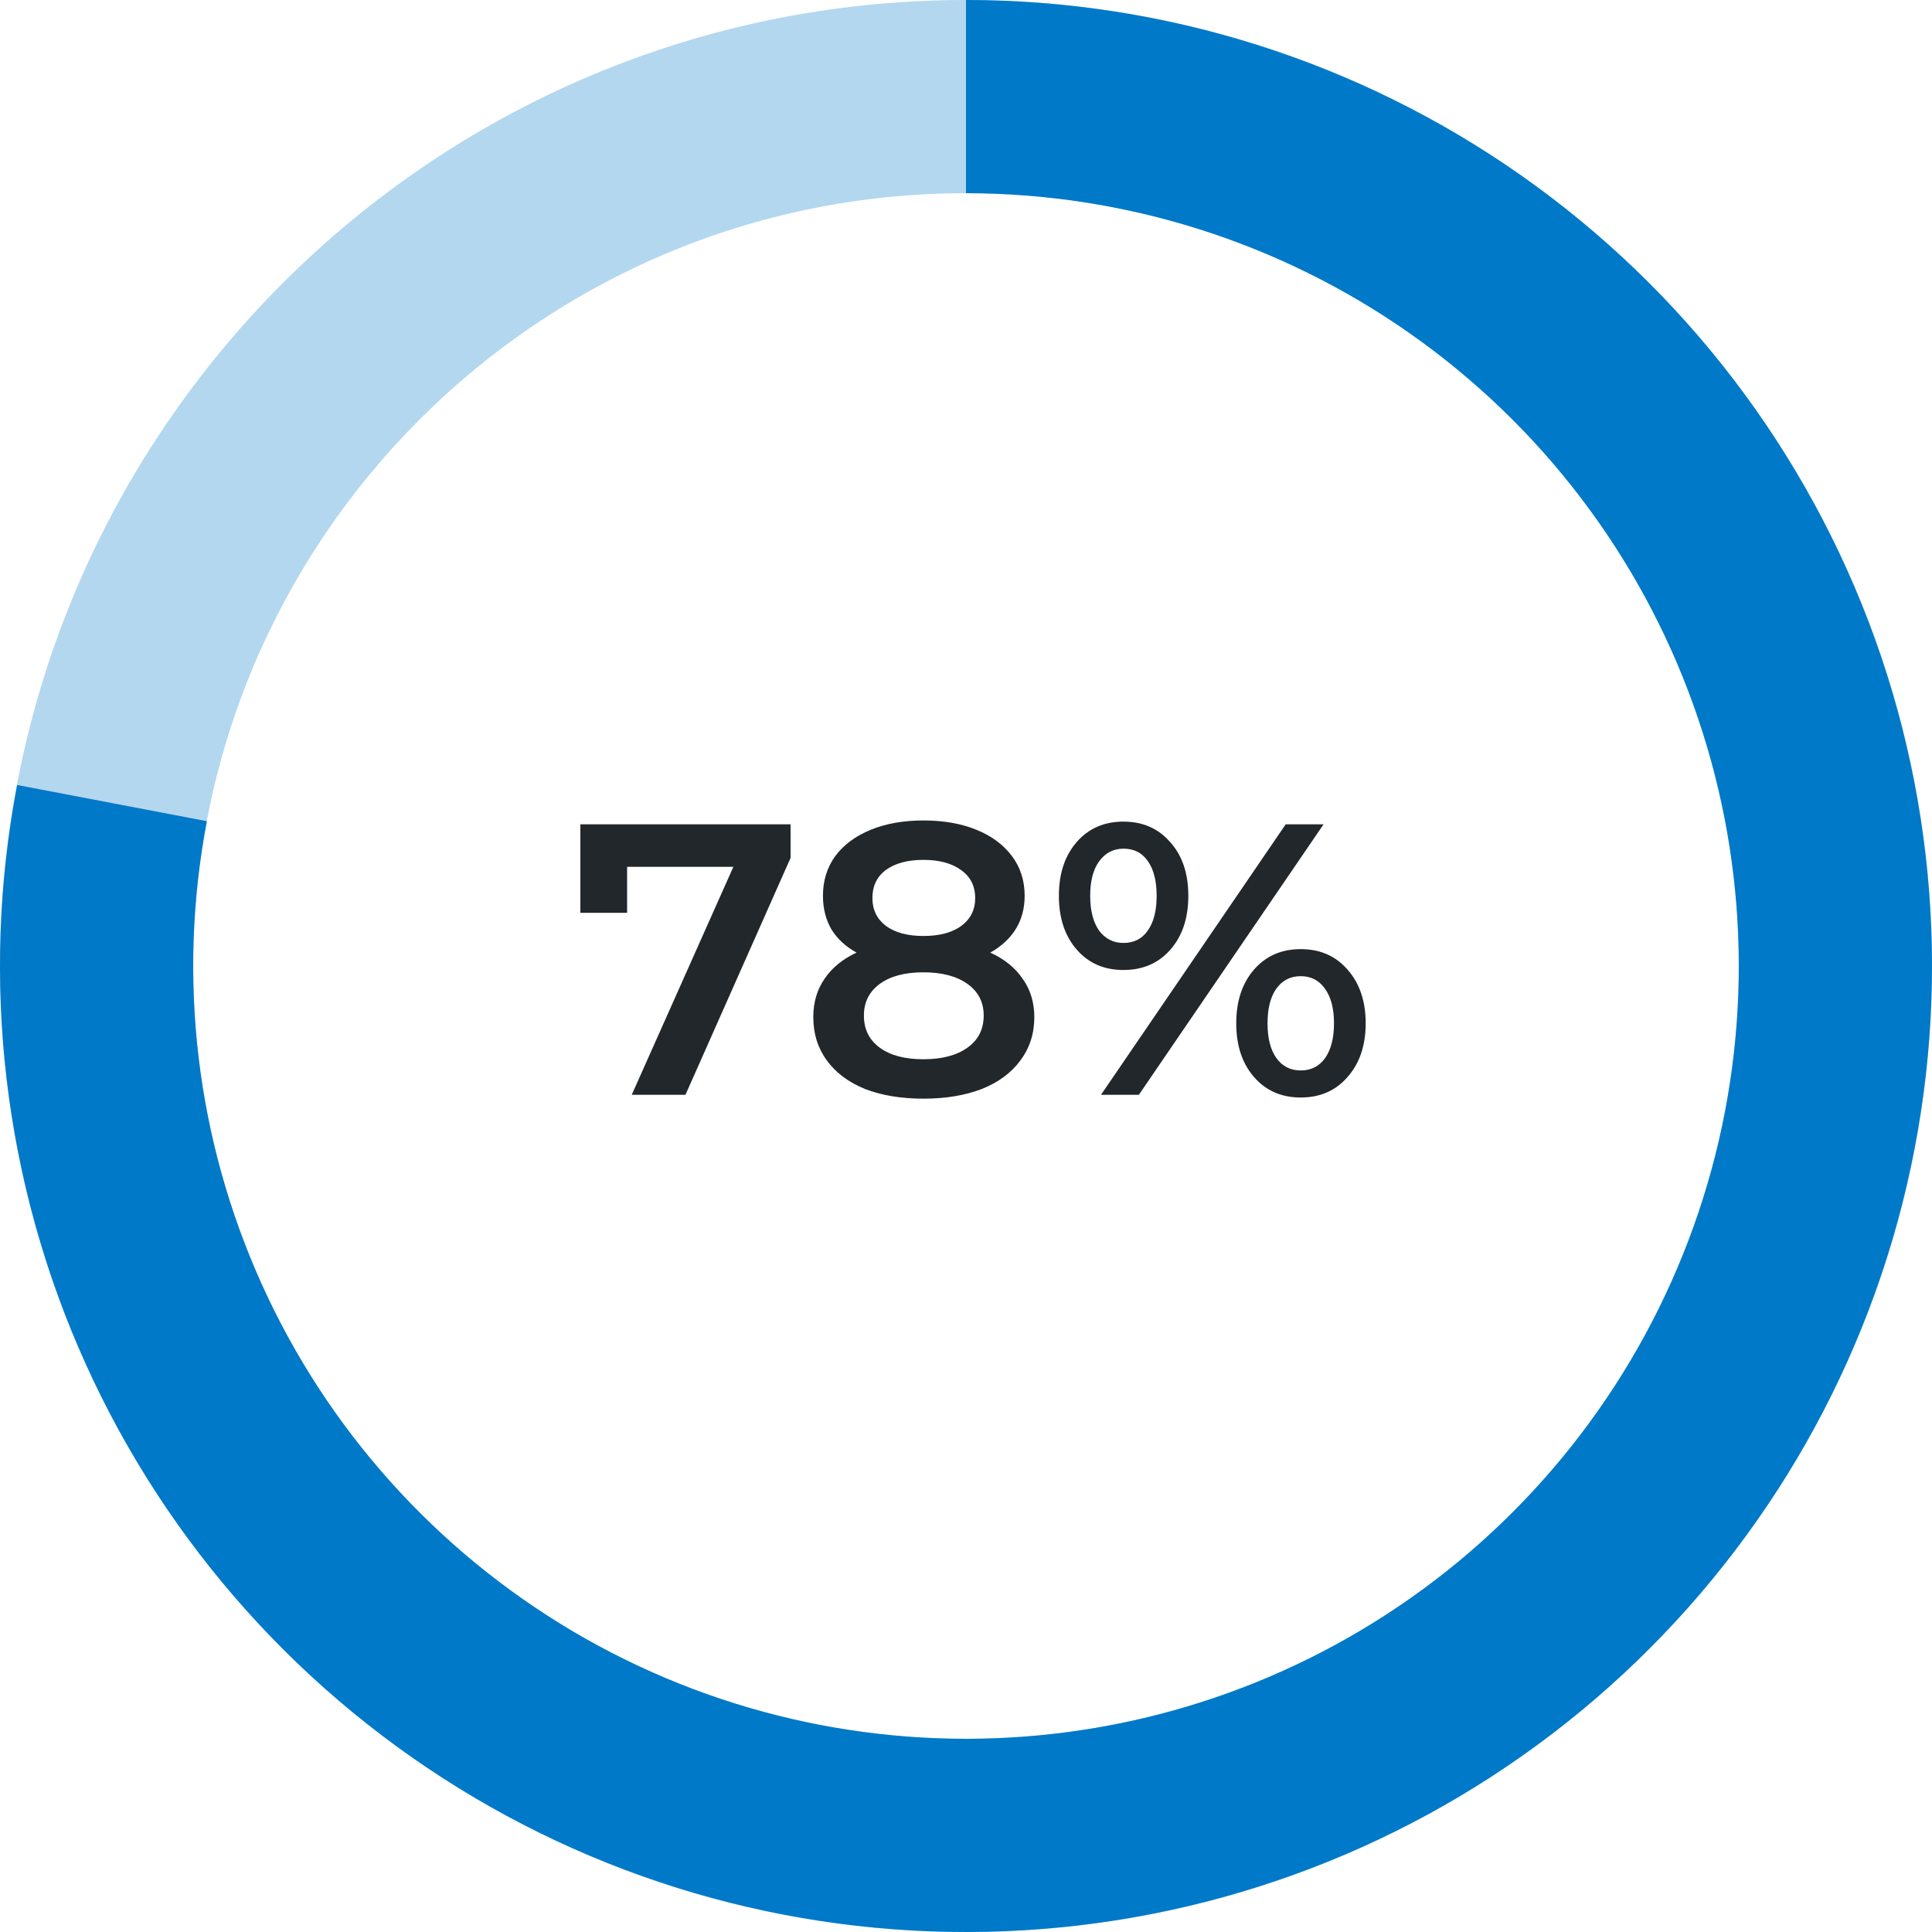
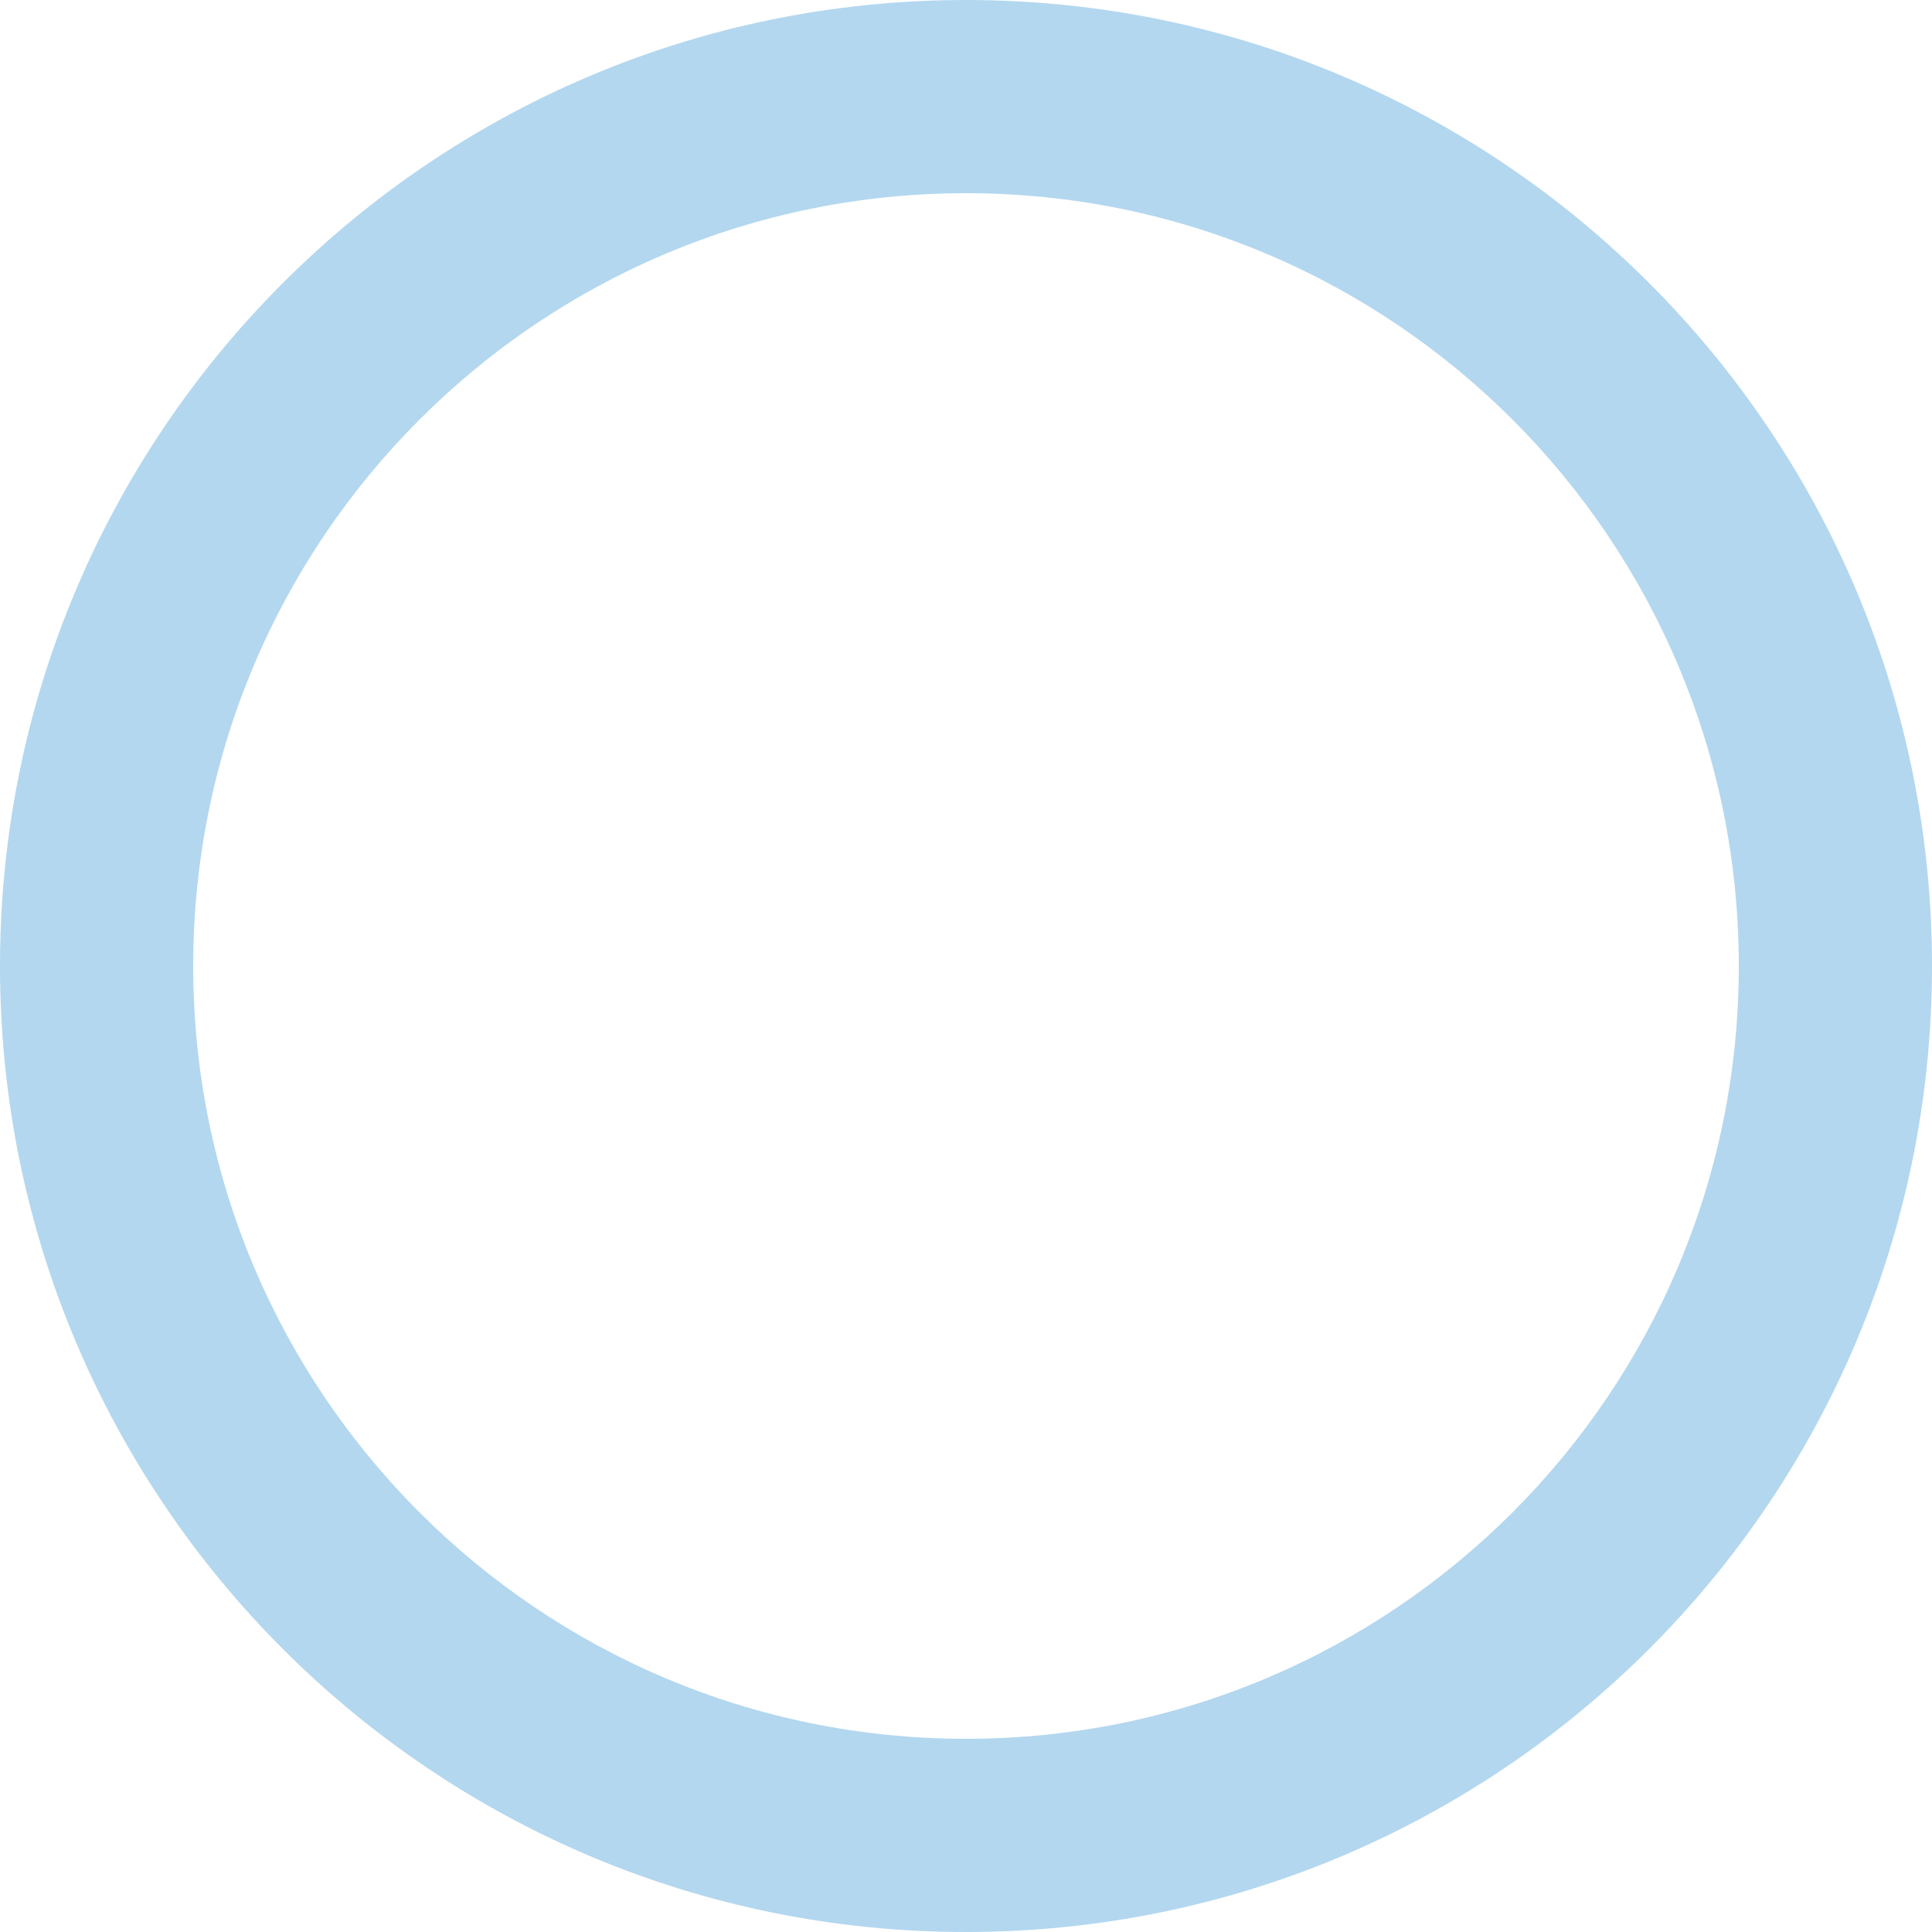
<svg xmlns="http://www.w3.org/2000/svg" width="120" height="120" viewBox="0 0 120 120" fill="none">
-   <path d="M49.103 51.2V53.288L42.575 68H39.239L45.551 53.84H38.951V56.696H36.047V51.2H49.103ZM61.507 59.168C62.387 59.568 63.059 60.112 63.523 60.8C64.003 61.472 64.243 62.264 64.243 63.176C64.243 64.2 63.955 65.096 63.379 65.864C62.819 66.632 62.019 67.224 60.979 67.64C59.939 68.04 58.731 68.24 57.355 68.24C55.979 68.24 54.771 68.04 53.731 67.64C52.707 67.224 51.915 66.632 51.355 65.864C50.795 65.096 50.515 64.2 50.515 63.176C50.515 62.264 50.747 61.472 51.211 60.8C51.675 60.112 52.339 59.568 53.203 59.168C52.531 58.8 52.011 58.32 51.643 57.728C51.291 57.12 51.115 56.424 51.115 55.64C51.115 54.696 51.371 53.872 51.883 53.168C52.411 52.464 53.147 51.92 54.091 51.536C55.035 51.152 56.123 50.96 57.355 50.96C58.603 50.96 59.699 51.152 60.643 51.536C61.587 51.92 62.323 52.464 62.851 53.168C63.379 53.872 63.643 54.696 63.643 55.64C63.643 56.424 63.459 57.112 63.091 57.704C62.723 58.296 62.195 58.784 61.507 59.168ZM57.355 53.408C56.379 53.408 55.603 53.616 55.027 54.032C54.467 54.448 54.187 55.032 54.187 55.784C54.187 56.504 54.467 57.08 55.027 57.512C55.603 57.928 56.379 58.136 57.355 58.136C58.347 58.136 59.131 57.928 59.707 57.512C60.283 57.08 60.571 56.504 60.571 55.784C60.571 55.032 60.275 54.448 59.683 54.032C59.107 53.616 58.331 53.408 57.355 53.408ZM57.355 65.792C58.507 65.792 59.419 65.552 60.091 65.072C60.763 64.592 61.099 63.928 61.099 63.08C61.099 62.248 60.763 61.592 60.091 61.112C59.419 60.632 58.507 60.392 57.355 60.392C56.203 60.392 55.299 60.632 54.643 61.112C53.987 61.592 53.659 62.248 53.659 63.08C53.659 63.928 53.987 64.592 54.643 65.072C55.299 65.552 56.203 65.792 57.355 65.792ZM69.777 60.248C68.577 60.248 67.609 59.824 66.873 58.976C66.137 58.128 65.769 57.016 65.769 55.64C65.769 54.264 66.137 53.152 66.873 52.304C67.609 51.456 68.577 51.032 69.777 51.032C70.977 51.032 71.945 51.456 72.681 52.304C73.433 53.136 73.809 54.248 73.809 55.64C73.809 57.032 73.433 58.152 72.681 59C71.945 59.832 70.977 60.248 69.777 60.248ZM79.857 51.2H82.209L70.737 68H68.385L79.857 51.2ZM69.777 58.568C70.433 58.568 70.937 58.312 71.289 57.8C71.657 57.288 71.841 56.568 71.841 55.64C71.841 54.712 71.657 53.992 71.289 53.48C70.937 52.968 70.433 52.712 69.777 52.712C69.153 52.712 68.649 52.976 68.265 53.504C67.897 54.016 67.713 54.728 67.713 55.64C67.713 56.552 67.897 57.272 68.265 57.8C68.649 58.312 69.153 58.568 69.777 58.568ZM80.793 68.168C79.593 68.168 78.625 67.744 77.889 66.896C77.153 66.048 76.785 64.936 76.785 63.56C76.785 62.184 77.153 61.072 77.889 60.224C78.625 59.376 79.593 58.952 80.793 58.952C81.993 58.952 82.961 59.376 83.697 60.224C84.449 61.072 84.825 62.184 84.825 63.56C84.825 64.936 84.449 66.048 83.697 66.896C82.961 67.744 81.993 68.168 80.793 68.168ZM80.793 66.488C81.433 66.488 81.937 66.232 82.305 65.72C82.673 65.192 82.857 64.472 82.857 63.56C82.857 62.648 82.673 61.936 82.305 61.424C81.937 60.896 81.433 60.632 80.793 60.632C80.153 60.632 79.649 60.888 79.281 61.4C78.913 61.912 78.729 62.632 78.729 63.56C78.729 64.488 78.913 65.208 79.281 65.72C79.649 66.232 80.153 66.488 80.793 66.488Z" fill="#21272A" />
  <path d="M120 60C120 93.137 93.137 120 60 120C26.863 120 0 93.137 0 60C0 26.863 26.863 0 60 0C93.137 0 120 26.863 120 60ZM12 60C12 86.51 33.49 108 60 108C86.51 108 108 86.51 108 60C108 33.49 86.51 12 60 12C33.49 12 12 33.49 12 60Z" fill="#0079C8" fill-opacity="0.3" />
-   <path d="M60 5.00671e-06C72.349 4.46692e-06 84.397 3.81 94.5 10.911C104.604 18.012 112.27 28.057 116.453 39.676C120.636 51.295 121.132 63.921 117.873 75.832C114.615 87.744 107.76 98.359 98.245 106.231C88.73 114.102 77.018 118.846 64.707 119.815C52.397 120.784 40.087 117.931 29.457 111.645C18.828 105.358 10.398 95.946 5.316 84.691C0.234 73.436 -1.251 60.887 1.063 48.757L12.85 51.006C10.999 60.71 12.187 70.749 16.253 79.753C20.318 88.757 27.063 96.287 35.566 101.316C44.069 106.345 53.917 108.627 63.766 107.852C73.615 107.077 82.984 103.282 90.596 96.985C98.208 90.687 103.692 82.195 106.299 72.666C108.906 63.137 108.509 53.036 105.162 43.741C101.816 34.446 95.683 26.409 87.6 20.729C79.518 15.048 69.879 12 60 12L60 5.00671e-06Z" fill="#0079C8" />
</svg>